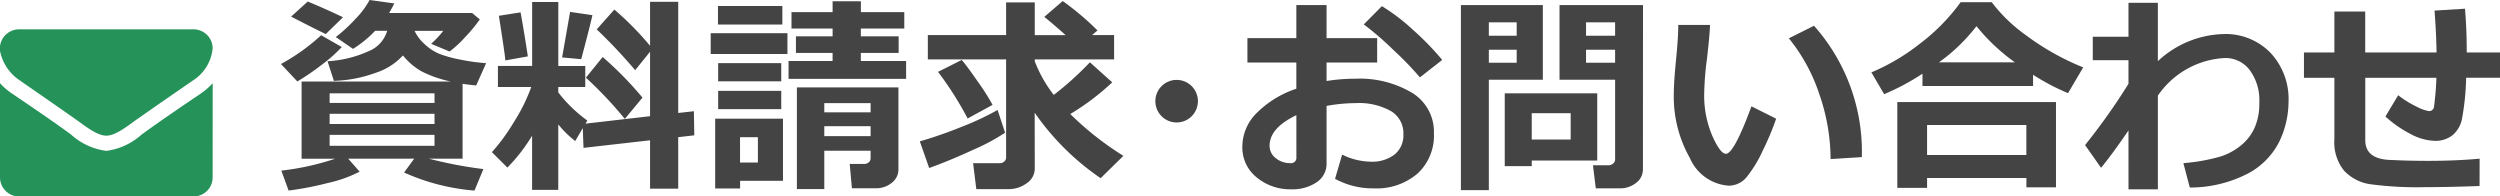
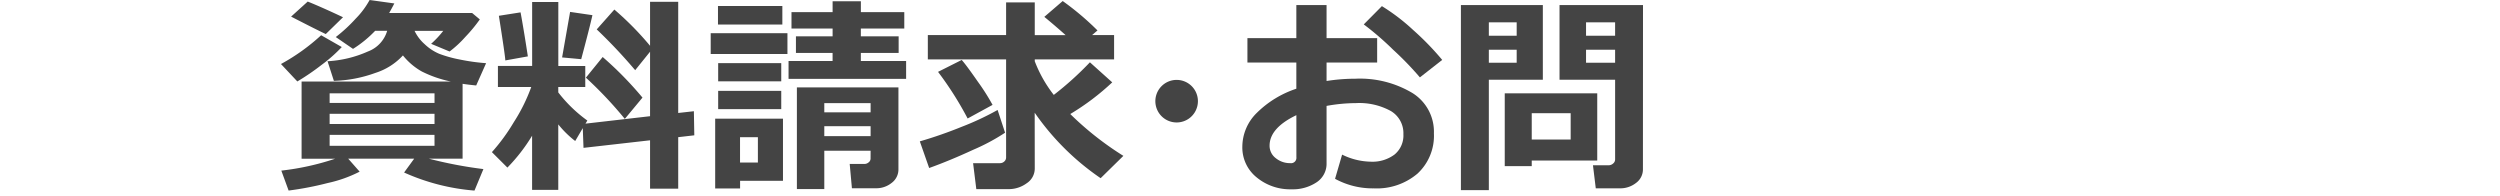
<svg xmlns="http://www.w3.org/2000/svg" viewBox="0 0 168 13.199">
  <defs>
    <style>.cls-1{fill:#444;}.cls-2{fill:#249259;}</style>
  </defs>
  <g id="レイヤー_2" data-name="レイヤー 2">
    <g id="A案">
      <path class="cls-1" d="M22.968,3.161a10.13,10.13,0,0,1-1.358,1.2,15.94,15.94,0,0,1-1.629,1.113l-1.1-1.172a13.563,13.563,0,0,0,2.7-1.934Zm1.2,8.374a8.743,8.743,0,0,1-2.143.763,21.307,21.307,0,0,1-2.63.507l-.49-1.34a17.512,17.512,0,0,0,3.622-.8h-2.26V5.478H30.293A7.879,7.879,0,0,1,28.339,4.8a4.348,4.348,0,0,1-1.262-1.075A4.265,4.265,0,0,1,25.224,4.9a8.864,8.864,0,0,1-2.787.534l-.426-1.319a7.649,7.649,0,0,0,2.707-.653,2.117,2.117,0,0,0,1.3-1.391h-.809a7.692,7.692,0,0,1-1.486,1.214l-1.159-.795A10.24,10.24,0,0,0,23.9,1.256,5.575,5.575,0,0,0,24.838,0L26.5.231q-.2.383-.348.642h5.575l.517.432a10.318,10.318,0,0,1-.971,1.173,7.183,7.183,0,0,1-1.061.983l-1.241-.516a6.566,6.566,0,0,0,.816-.872H27.858a2.814,2.814,0,0,0,.684.9,3.246,3.246,0,0,0,.974.642,8.254,8.254,0,0,0,1.36.38,13.629,13.629,0,0,0,1.79.251L32,5.743q-.522-.05-.914-.111v5.03H28.814a28.428,28.428,0,0,0,3.671.7l-.6,1.445a14.28,14.28,0,0,1-4.73-1.214l.677-.929H23.4ZM23.051,1.158,21.892,2.289q-.814-.39-2.33-1.173L20.679.105Q21.585.468,23.051,1.158ZM29.2,6.916V6.274H22.151v.642ZM22.151,8.331H29.2V7.648H22.151Zm7.047.734H22.151V9.8H29.2Z" />
      <path class="cls-1" d="M35.757,9.12a11.675,11.675,0,0,1-1.66,2.142l-1.041-1.039a12.861,12.861,0,0,0,1.473-2.014A11.734,11.734,0,0,0,35.7,5.847h-2.24V4.431h2.3V.133h1.759v4.3H39.33V5.847H37.516V6.21A9.368,9.368,0,0,0,39.469,8.1l-.125.209,4.34-.5V3.475l-1,1.242A35.255,35.255,0,0,0,40.1,1.975L41.284.642a20.237,20.237,0,0,1,2.4,2.436V.119h1.892V7.592l1.053-.118.028,1.619-1.081.125v3.461H43.684V9.428l-4.472.508-.05-1.325-.508.865a6.682,6.682,0,0,1-1.138-1.117v4.4H35.757Zm-.285-5.331-1.515.272q0-.25-.433-3l1.458-.23Q35.186,1.92,35.472,3.789Zm4.339-2.77q-.18.81-.754,2.958l-1.284-.118L38.311.8Zm3.364,5.54L41.988,7.99a26.593,26.593,0,0,0-2.616-2.771L40.5,3.831A23.7,23.7,0,0,1,43.175,6.559Z" />
      <path class="cls-1" d="M52.916,3.628H47.759V2.233h5.157Zm-.3,8.521H49.734v.516H48.06V7.976h4.556Zm-.042-10.5H48.248V.405h4.326ZM52.5,5.464H48.261V4.242H52.5Zm0,1.87H48.261V6.106H52.5Zm-1.57,3.587v-1.7h-1.2v1.7ZM60.891,5.3h-7.9V4.1h2.959V3.559H53.487V2.442h2.464V1.919H53.188V.817h2.763V.084h1.9V.817h2.917v1.1H57.849v.523h2.54V3.559h-2.54V4.1h3.042Zm-2.386,4.829H55.393v2.575H53.551V5.875h6.824V11.36a1.126,1.126,0,0,1-.461.935,1.638,1.638,0,0,1-1.025.356h-1.64L57.1,11.018h.99a.431.431,0,0,0,.283-.108.318.318,0,0,0,.129-.248Zm0-2.582V6.929H55.393V7.55Zm-3.112,1.6h3.112V8.479H55.393Z" />
      <path class="cls-1" d="M67.542,8.918a13.575,13.575,0,0,1-2.129,1.141q-1.591.735-2.973,1.231L61.812,9.5a28.865,28.865,0,0,0,2.816-.98A18.513,18.513,0,0,0,67.039,7.39Zm1.994,2.4a1.181,1.181,0,0,1-.547,1,2.022,2.022,0,0,1-1.2.391H65.608l-.216-1.744h1.815a.414.414,0,0,0,.279-.112.353.353,0,0,0,.124-.273V3.991H62.35V2.358h5.26V.161h1.926v2.2h2.073q-.649-.585-1.431-1.228L71.414.07a18.688,18.688,0,0,1,2.337,1.975l-.363.313h1.479V3.991H69.536v.126a8.73,8.73,0,0,0,1.278,2.261,21.357,21.357,0,0,0,2.428-2.191l1.5,1.347a16.379,16.379,0,0,1-2.819,2.128l.068.069a20.828,20.828,0,0,0,3.5,2.743l-1.528,1.5a17.093,17.093,0,0,1-4.432-4.4ZM66.7,7.048l-1.675.914a22.434,22.434,0,0,0-1.989-3.133l1.591-.8q.308.343,1.093,1.473A14.212,14.212,0,0,1,66.7,7.048Z" />
      <path class="cls-1" d="M80.5,6.8a1.43,1.43,0,1,1-2.441-1.012A1.43,1.43,0,0,1,80.5,6.8Z" />
      <path class="cls-1" d="M89.716,12.016l.474-1.626a4.5,4.5,0,0,0,1.92.475,2.473,2.473,0,0,0,1.605-.482,1.653,1.653,0,0,0,.593-1.36,1.729,1.729,0,0,0-.845-1.563,4.389,4.389,0,0,0-2.344-.531,11.225,11.225,0,0,0-1.974.188v3.846a1.488,1.488,0,0,1-.674,1.29,2.885,2.885,0,0,1-1.686.468,3.527,3.527,0,0,1-2.337-.8,2.573,2.573,0,0,1-.963-2.072,3.2,3.2,0,0,1,.974-2.265,6.816,6.816,0,0,1,2.655-1.622V4.2H83.827V2.561h3.287V.342h2.031V2.561h3.4V4.2h-3.4V5.443a12.377,12.377,0,0,1,1.946-.154,6.876,6.876,0,0,1,3.807.952,3.059,3.059,0,0,1,1.461,2.718,3.468,3.468,0,0,1-1.1,2.705,4.215,4.215,0,0,1-2.934.994A5.271,5.271,0,0,1,89.716,12.016Zm-2.6-4.277q-1.8.864-1.8,2.051a1.036,1.036,0,0,0,.416.838,1.5,1.5,0,0,0,.972.335.36.36,0,0,0,.413-.4Zm9.8-3.712L95.417,5.2a21.113,21.113,0,0,0-1.8-1.86,19.8,19.8,0,0,0-1.972-1.7L92.863.412a13.368,13.368,0,0,1,2.09,1.594A18.624,18.624,0,0,1,96.917,4.027Z" />
      <path class="cls-1" d="M103.679,5.359H100.05v7.418H98.173V.342h5.506ZM101.921,2.4V1.5H100.05v.9Zm0,1.815V3.343H100.05v.872Zm1.012,6.573v.376h-1.814V6.274h6.216v4.514Zm0-1.41h2.616V7.606h-2.616Zm7.472,2a1.121,1.121,0,0,1-.457.91,1.7,1.7,0,0,1-1.1.367h-1.612l-.189-1.549H108.1a.45.45,0,0,0,.3-.116.353.353,0,0,0,.136-.282V5.359H104.8V.342h5.61ZM106.582,2.4h1.953V1.5h-1.953Zm1.953.943h-1.953v.872h1.953Z" />
-       <path class="cls-1" d="M119.357,7.976a18.323,18.323,0,0,1-.91,2.166,8.308,8.308,0,0,1-1.078,1.765,1.554,1.554,0,0,1-1.221.569,3.075,3.075,0,0,1-2.589-1.859,8.344,8.344,0,0,1-1.081-4.274q0-.789.153-2.338t.147-2.33h2.135q-.021.7-.209,2.31a20.194,20.194,0,0,0-.182,2.316,6.879,6.879,0,0,0,.541,2.819q.541,1.215.917,1.215.544,0,1.718-3.19Zm5.758,2.582-2.1.132a13.347,13.347,0,0,0-.754-4.354,11.808,11.808,0,0,0-2.05-3.761L121.9,1.73A12.725,12.725,0,0,1,125.115,10.558Z" />
-       <path class="cls-1" d="M136.622,5.778H129.19V4.954a15.844,15.844,0,0,1-2.576,1.375l-.857-1.465a13.98,13.98,0,0,0,3.223-1.9A13.257,13.257,0,0,0,131.757.147h2.086a10.593,10.593,0,0,0,2.289,2.211,17.166,17.166,0,0,0,3.859,2.171L138.972,6.26a15.006,15.006,0,0,1-2.35-1.236Zm-.447,6.182H129.5v.663h-2V6.86h10.662v5.728h-1.988ZM129.5,10.418h6.671V8.4H129.5Zm.8-6.231h5.1a13.076,13.076,0,0,1-2.582-2.429A11.954,11.954,0,0,1,130.3,4.187Z" />
-       <path class="cls-1" d="M143.034,8.764q-1.074,1.578-1.843,2.512l-1.074-1.528a42.19,42.19,0,0,0,2.917-4.116V4.047h-2.4V2.47h2.4V.189h1.974V4.11a6.7,6.7,0,0,1,4.4-1.821,4.194,4.194,0,0,1,3.171,1.263,4.534,4.534,0,0,1,1.211,3.272,6.244,6.244,0,0,1-.614,2.677,4.926,4.926,0,0,1-2.121,2.163,8.476,8.476,0,0,1-3.9.938l-.432-1.639a12.658,12.658,0,0,0,2.456-.433,4.175,4.175,0,0,0,1.448-.786,3.246,3.246,0,0,0,.9-1.2,4,4,0,0,0,.3-1.559V6.824a3.381,3.381,0,0,0-.628-2.09,2.035,2.035,0,0,0-1.717-.833,5.8,5.8,0,0,0-4.473,2.526v6.294h-1.974Z" />
-       <path class="cls-1" d="M166.626,12.5q-2.143.078-3.678.077a23.407,23.407,0,0,1-3.681-.2,3.006,3.006,0,0,1-1.748-.911,3.02,3.02,0,0,1-.649-2.1V5.227h-2.044v-1.7h2.044V.775h2.073V3.524h4.793Q163.717,2.2,163.6.712l2.046-.126q.119,1.334.119,2.938H168v1.7h-2.275a17.019,17.019,0,0,1-.3,2.87,1.94,1.94,0,0,1-.624,1,1.853,1.853,0,0,1-1.213.369,3.614,3.614,0,0,1-1.6-.461A7.635,7.635,0,0,1,160.3,7.829l.858-1.43a6.719,6.719,0,0,0,1.256.777,2.645,2.645,0,0,0,.81.29.335.335,0,0,0,.233-.08.346.346,0,0,0,.108-.2c.014-.082.041-.324.081-.729s.065-.815.08-1.228h-4.78V9.42q0,1.235,1.6,1.326l.216.007q1.082.055,2.38.056,1.926,0,3.489-.147Z" />
-       <path class="cls-2" d="M12.927,5.432c-1.244.862-2.5,1.723-3.732,2.592-.519.359-1.4,1.092-2.042,1.092H7.137c-.646,0-1.523-.733-2.041-1.092C3.86,7.155,2.608,6.294,1.372,5.432A3.109,3.109,0,0,1,0,3.423,1.294,1.294,0,0,1,1.276,1.971H13.015A1.284,1.284,0,0,1,14.29,3.247,2.879,2.879,0,0,1,12.927,5.432Zm1.363,6.491A1.279,1.279,0,0,1,13.015,13.2H1.276A1.279,1.279,0,0,1,0,11.923V5.592a4.49,4.49,0,0,0,.806.694c1.323.9,2.663,1.8,3.963,2.751a4.365,4.365,0,0,0,2.368,1.1h.016a4.368,4.368,0,0,0,2.369-1.1c1.3-.941,2.639-1.85,3.971-2.751a4.725,4.725,0,0,0,.8-.694Z" />
    </g>
  </g>
</svg>